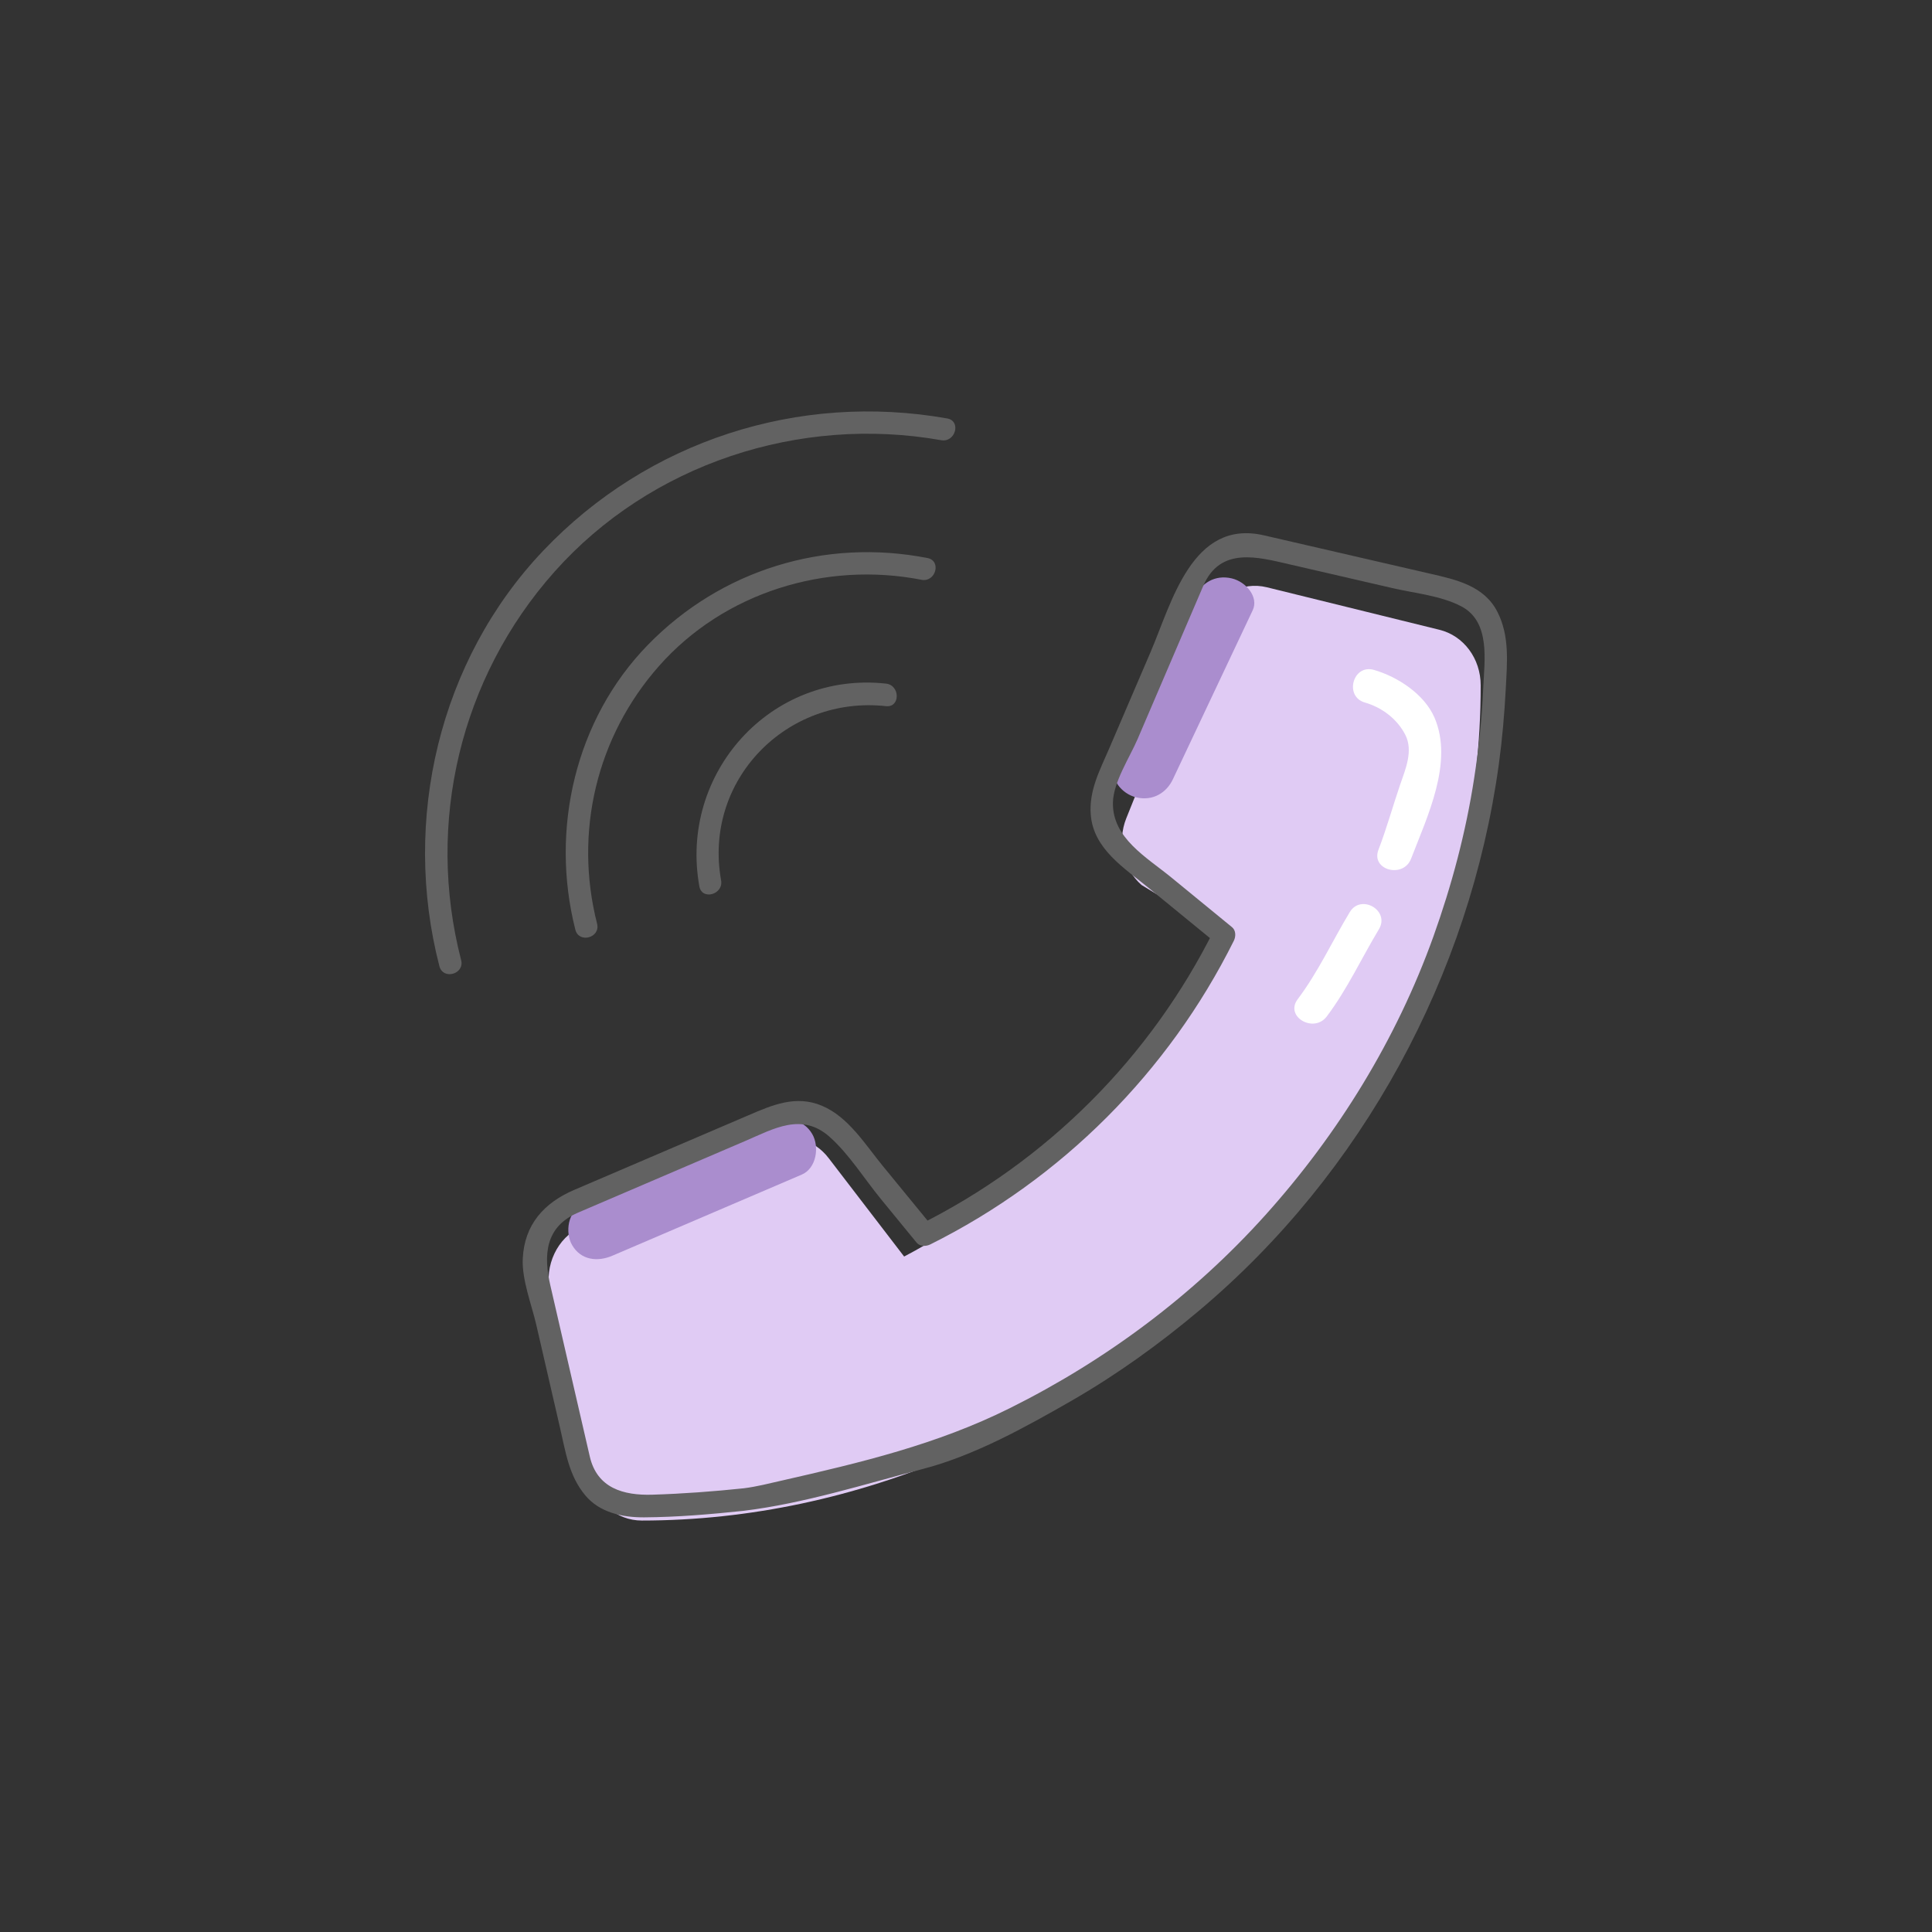
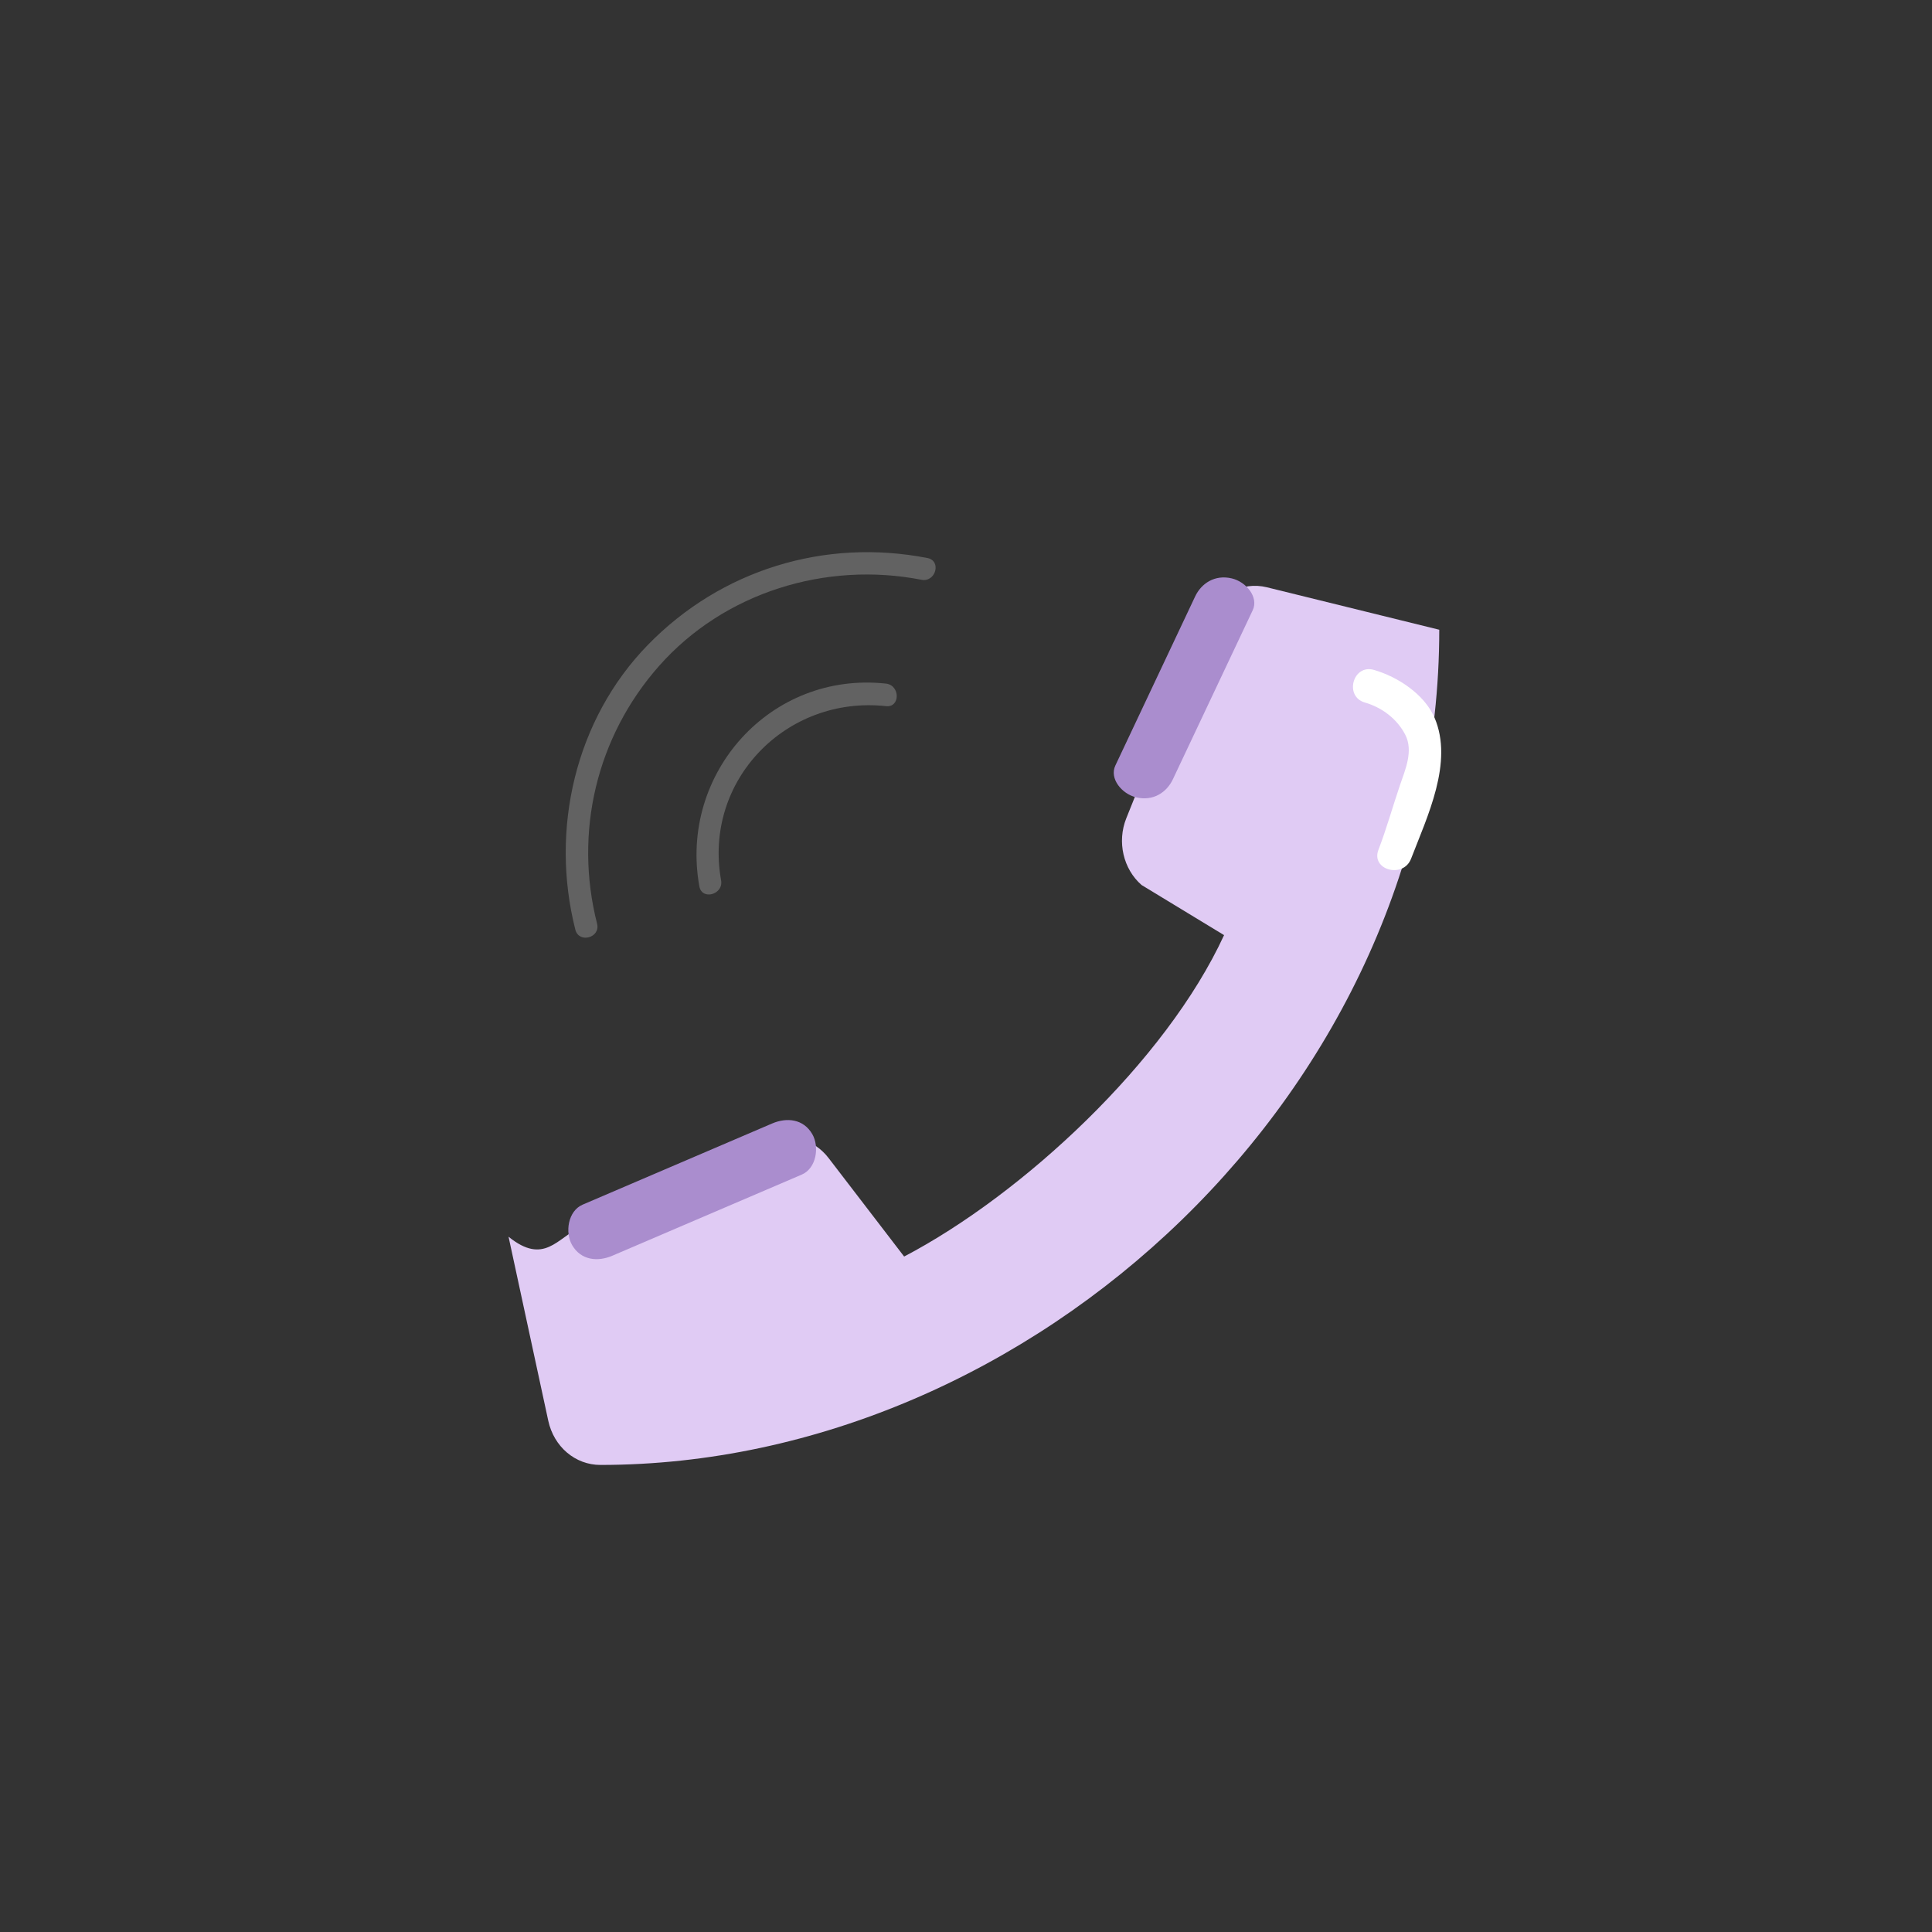
<svg xmlns="http://www.w3.org/2000/svg" version="1.1" id="Layer_1" x="0px" y="0px" width="400px" height="400px" viewBox="0 0 400 400" enable-background="new 0 0 400 400" xml:space="preserve">
  <rect x="0" y="0" width="400" height="400" fill="#333333" stroke="none" />
  <g>
    <g>
-       <path fill="#E0CBF4" d="M120.277,254.008l38.419-17.587c4.512-2.079,9.827-0.678,12.895,3.392l15.602,20.34    c24.522-12.847,54.197-40.386,66.237-66.545l-17.077-10.374c-3.805-3.313-5.099-8.961-3.178-13.792l16.465-41.008    c2.155-5.258,7.464-8.129,12.671-6.84l35.674,8.787c5.062,1.227,8.577,5.969,8.577,11.513    c0,95.357-84.365,172.918-173.681,172.918c-5.203,0-9.629-3.766-10.791-9.154l-8.224-38.095    C112.665,262.024,115.357,256.291,120.277,254.008z" />
+       <path fill="#E0CBF4" d="M120.277,254.008l38.419-17.587c4.512-2.079,9.827-0.678,12.895,3.392l15.602,20.34    c24.522-12.847,54.197-40.386,66.237-66.545l-17.077-10.374c-3.805-3.313-5.099-8.961-3.178-13.792l16.465-41.008    c2.155-5.258,7.464-8.129,12.671-6.84l35.674,8.787c0,95.357-84.365,172.918-173.681,172.918c-5.203,0-9.629-3.766-10.791-9.154l-8.224-38.095    C112.665,262.024,115.357,256.291,120.277,254.008z" />
    </g>
    <g>
      <g>
        <path fill="#AA8DCE" d="M126.773,259.986c13.073-5.607,26.143-11.202,39.219-16.797c3.054-1.307,3.696-5.78,2.183-8.382     c-1.829-3.153-5.274-3.505-8.324-2.197c-13.069,5.593-26.145,11.201-39.216,16.796c-3.054,1.307-3.703,5.78-2.182,8.383     C120.283,260.929,123.719,261.293,126.773,259.986L126.773,259.986z" />
      </g>
    </g>
    <g>
      <g>
        <path fill="#AA8DCE" d="M247.44,123.491c-5.511,11.672-11.017,23.337-16.518,35.004c-1.282,2.71,1.351,5.886,4.311,6.586     c3.545,0.848,6.325-1.038,7.598-3.74c5.511-11.667,11.021-23.333,16.532-35.006c1.275-2.705-1.364-5.878-4.325-6.581     C251.507,118.908,248.713,120.793,247.44,123.491L247.44,123.491z" />
      </g>
    </g>
    <g>
      <g>
-         <path fill="#626262" d="M153.999,308.133c-6.308,0.666-12.621,1.131-18.956,1.328c-5.97,0.173-11.421-1.347-12.933-7.907     c-1.175-5.107-2.351-10.214-3.532-15.308c-1.541-6.717-3.089-13.419-4.637-20.123c-1.421-6.167-1.125-12.128,5.712-15.05     c11.572-4.968,23.144-9.921,34.715-14.875c5.79-2.486,11.625-5.928,17.363-0.85c4.042,3.58,7.236,8.729,10.638,12.885     c2.475,3.022,4.942,6.035,7.412,9.049c0.687,0.835,1.961,0.794,2.832,0.36c27.187-13.557,49.28-35.659,62.834-62.854     c0.438-0.874,0.465-2.146-0.374-2.829c-4.195-3.435-8.377-6.87-12.574-10.299c-5.084-4.163-12.243-8.149-12.079-15.518     c0.097-4.229,3.491-9.368,5.094-13.095c2.933-6.85,5.878-13.701,8.81-20.558c1.604-3.731,3.209-7.461,4.799-11.188     c3.517-8.197,11.342-5.961,17.928-4.443c7.092,1.637,14.198,3.275,21.291,4.913c4.552,1.054,10.04,1.561,14.231,3.78     c6.062,3.208,4.76,11.225,4.515,16.863c-0.26,6.267-0.923,12.516-1.879,18.709c-1.715,11.182-4.64,22.164-8.45,32.803     c-7.628,21.259-19.699,40.857-34.765,57.628c-14.898,16.579-33.006,30.079-52.934,40c-15.117,7.532-30.85,11.257-47.196,14.982     C159.271,307.127,156.637,307.805,153.999,308.133c-2.948,0.356-2.986,5.034,0,4.659c12.48-1.521,24.925-5.495,37.08-8.661     c10.676-2.775,21.34-8.7,30.867-14.177c9.327-5.375,18.098-11.693,26.325-18.615c33.805-28.434,56.026-69.379,62.041-113.061     c0.715-5.257,1.179-10.55,1.452-15.86c0.278-5.381,0.783-10.741-1.713-15.685c-2.75-5.454-8.533-6.709-13.892-7.944     c-11.49-2.647-22.983-5.302-34.483-7.955c-14.861-3.424-19.071,13.926-23.443,24.121c-2.847,6.632-5.692,13.264-8.539,19.902     c-1.931,4.508-4.282,8.797-3.862,13.864c0.586,7.099,7.006,11.032,11.985,15.114c4.656,3.808,9.314,7.616,13.955,11.423     c-0.116-0.94-0.245-1.881-0.361-2.827c-13.229,26.556-34.608,47.946-61.157,61.19c0.941,0.116,1.888,0.244,2.827,0.36     c-3.438-4.202-6.882-8.391-10.319-12.594c-3.633-4.435-7.11-10.146-12.566-12.443c-5.399-2.29-10.295-0.165-15.226,1.957     c-6.284,2.682-12.562,5.378-18.845,8.071c-5.758,2.472-11.523,4.929-17.281,7.402c-6.21,2.666-10.287,7.175-10.611,14.229     c-0.201,4.371,1.835,9.506,2.795,13.667c1.646,7.146,3.292,14.274,4.938,21.421c1.156,4.995,1.819,9.834,5.206,13.902     c2.993,3.604,7.787,4.59,12.211,4.559c6.881-0.047,13.771-0.635,20.615-1.357C156.961,312.488,156.988,307.812,153.999,308.133z" />
-       </g>
+         </g>
    </g>
    <g>
      <g>
-         <path fill="#FFFFFF" d="M279.449,188.852c-3.648,6.053-6.511,12.356-10.789,18.044c-2.709,3.621,3.377,7.105,6.043,3.535     c4.277-5.688,7.149-11.997,10.79-18.045C287.826,188.505,281.771,184.986,279.449,188.852L279.449,188.852z" />
-       </g>
+         </g>
    </g>
    <g>
      <g>
        <path fill="#FFFFFF" d="M282.583,145.451c3.531,1.011,6.688,3.405,8.364,6.67c1.731,3.361-0.02,7.27-1.115,10.493     c-1.509,4.433-2.748,8.927-4.434,13.308c-1.632,4.225,5.141,6.031,6.75,1.862c3.359-8.745,8.819-19.96,4.854-29.199     c-2.097-4.855-7.616-8.468-12.552-9.892C280.104,137.444,278.255,144.2,282.583,145.451L282.583,145.451z" />
      </g>
    </g>
    <g>
      <g>
        <g>
-           <path fill="#626262" d="M95.473,198.786c-7.336-28.374-0.183-58.475,19.315-80.397c19.904-22.375,50.756-32.442,80.077-27.251      c2.941,0.524,4.205-3.973,1.244-4.503c-30.803-5.455-62.015,4.654-83.602,27.343c-21.636,22.749-29.338,55.884-21.537,86.053      C91.723,202.945,96.226,201.701,95.473,198.786L95.473,198.786z" />
-         </g>
+           </g>
      </g>
      <g>
        <g>
          <path fill="#626262" d="M123.618,191.236c-4.809-18.915-0.117-38.705,12.824-53.346c13.471-15.248,34.561-21.718,54.34-17.853      c2.94,0.576,4.197-3.924,1.245-4.502c-21.255-4.15-42.72,2.434-57.867,17.955c-15.086,15.465-20.304,38.282-15.042,58.989      C119.861,195.393,124.365,194.154,123.618,191.236L123.618,191.236z" />
        </g>
      </g>
      <g>
        <g>
          <path fill="#626262" d="M149.295,182.264c-3.715-20.682,13.51-38.305,34.136-36.063c2.993,0.326,2.96-4.345,0-4.667      c-23.906-2.599-42.843,18.587-38.639,41.974C145.324,186.467,149.824,185.207,149.295,182.264L149.295,182.264z" />
        </g>
      </g>
    </g>
  </g>
</svg>